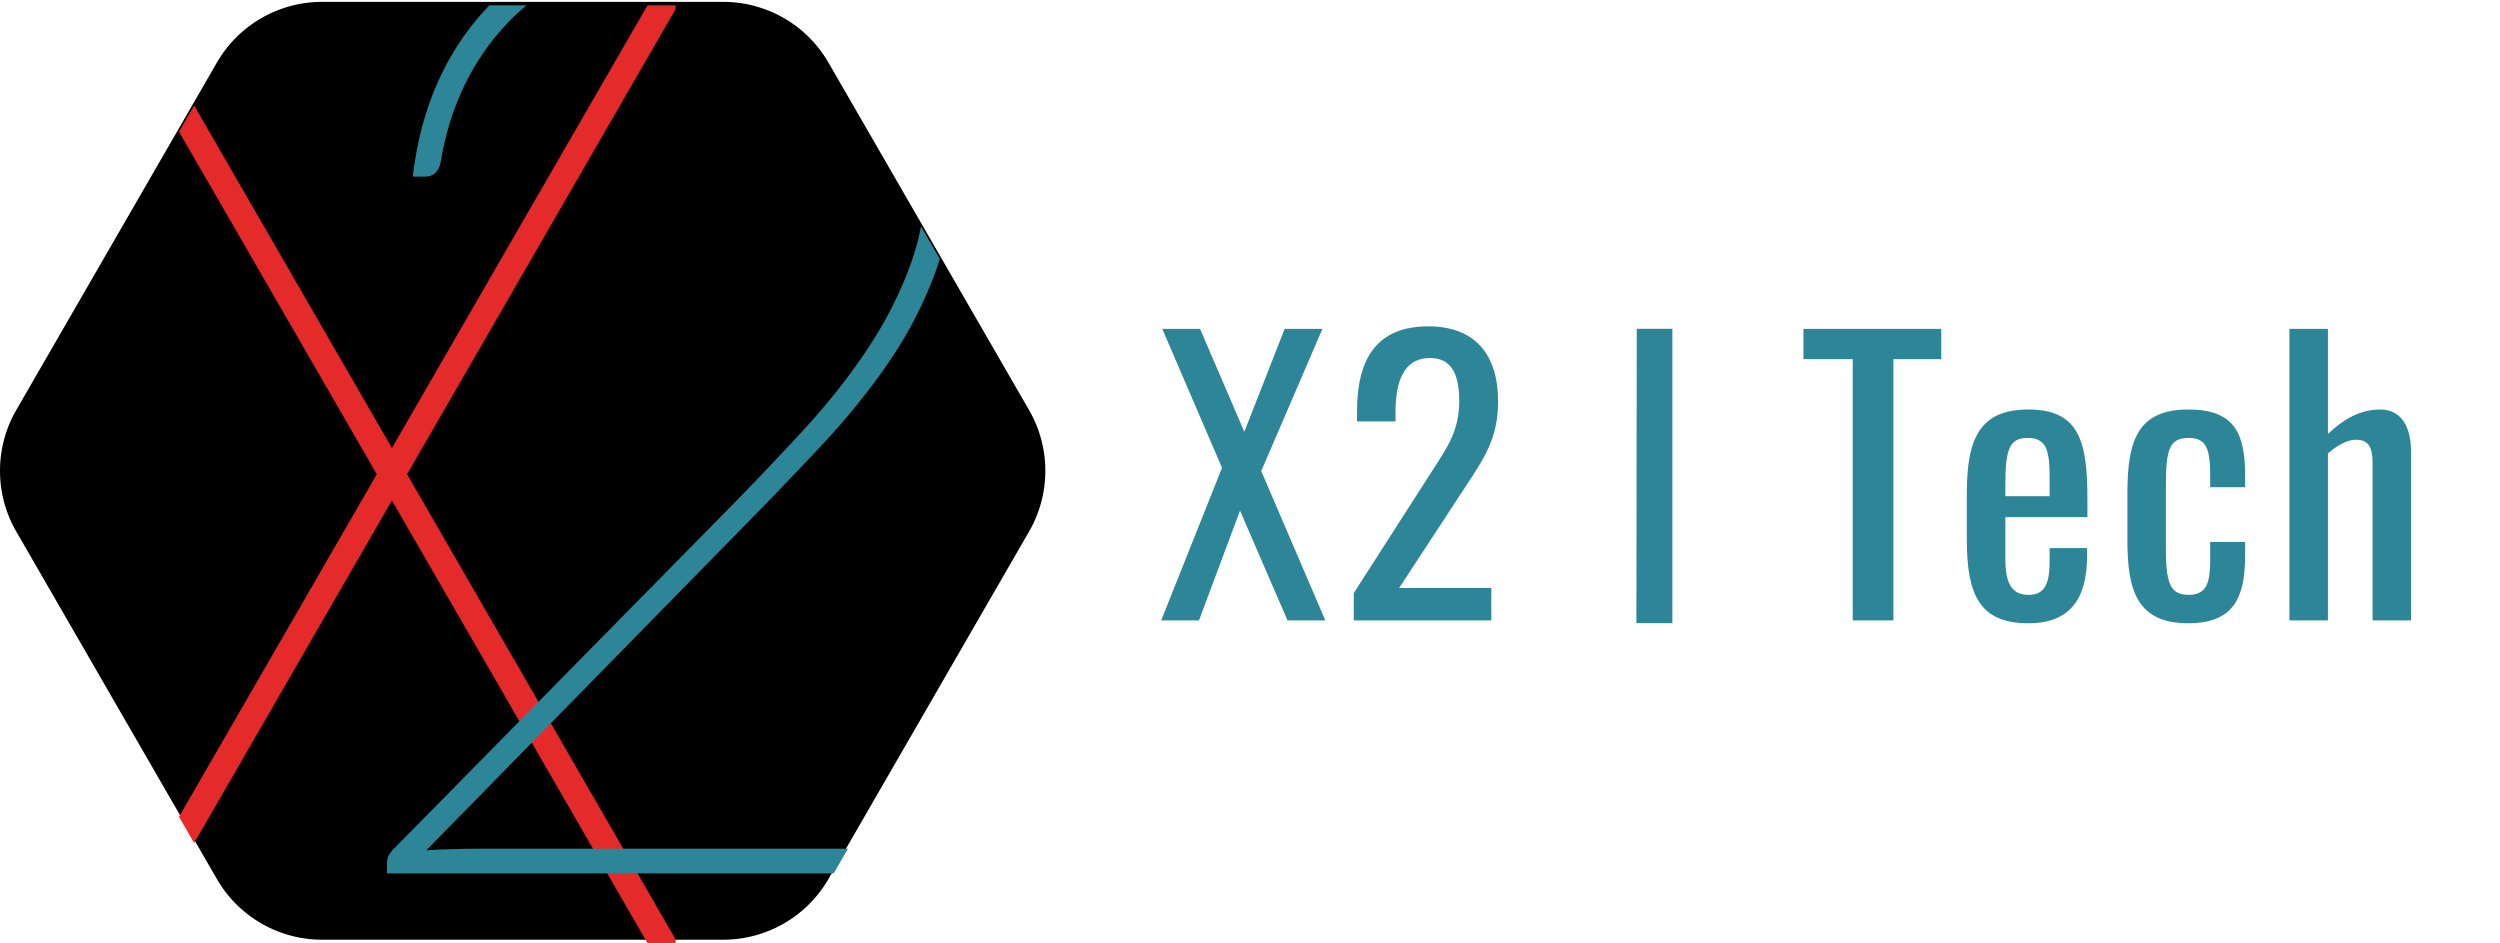
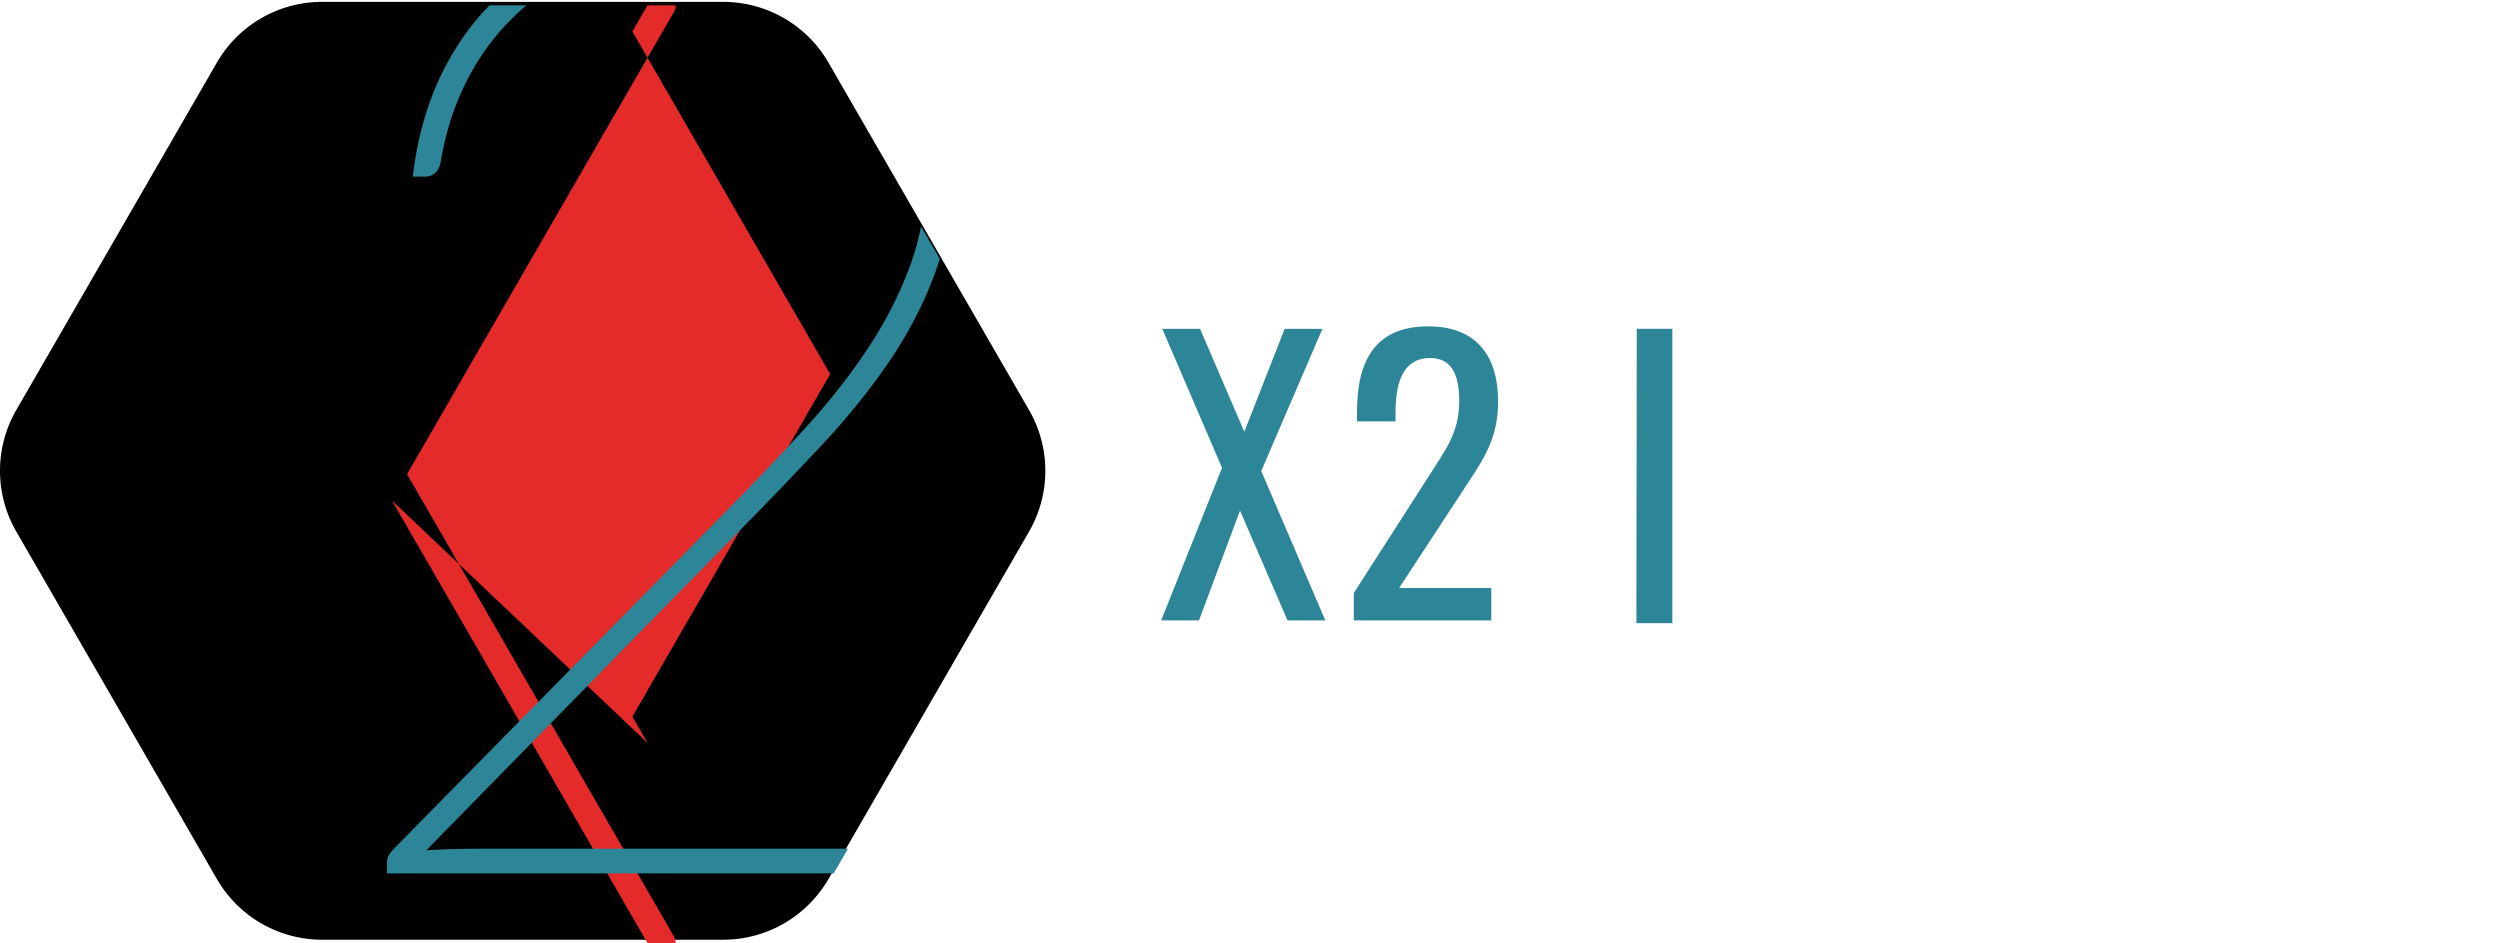
<svg xmlns="http://www.w3.org/2000/svg" viewBox="0 0 1458 550" xml:space="preserve" style="fill-rule:evenodd;clip-rule:evenodd;stroke-linejoin:round;stroke-miterlimit:2">
  <path style="fill:#000;fill-rule:nonzero" d="M30.35 123.496 2.278 74.876a17.014 17.014 0 0 1 0-17.008L30.35 9.246A17.008 17.008 0 0 1 45.079.742h56.143a17.01 17.01 0 0 1 14.73 8.504l28.071 48.622a17.009 17.009 0 0 1 0 17.008l-28.071 48.62a17.008 17.008 0 0 1-14.73 8.504H45.079a17.006 17.006 0 0 1-14.729-8.504Z" transform="translate(0 -2) scale(4.167)" />
-   <path style="fill:#e52a2a;fill-rule:nonzero" d="M94.57.742h-3.945L54.851 62.704 27.169 14.756l-2.118 3.668 27.683 47.948-27.683 47.947 2.118 3.668L54.851 70.04 90.625 132h3.945c0-.319-.076-.634-.239-.917L56.969 66.372 94.331 1.66c.163-.284.239-.599.239-.918Z" transform="scale(4.167)" />
+   <path style="fill:#e52a2a;fill-rule:nonzero" d="M94.57.742h-3.945l-2.118 3.668 27.683 47.948-27.683 47.947 2.118 3.668L54.851 70.04 90.625 132h3.945c0-.319-.076-.634-.239-.917L56.969 66.372 94.331 1.66c.163-.284.239-.599.239-.918Z" transform="scale(4.167)" />
  <path style="fill:#2d8698;fill-rule:nonzero" d="M61.684 22.64c.726-4.41 2.088-8.483 4.05-12.106 1.953-3.612 4.472-6.773 7.488-9.396.156-.135.319-.263.478-.396h-5.193c-2.495 2.563-4.628 5.542-6.347 8.902-2.162 4.235-3.604 9.038-4.287 14.274l-.105.801h1.734c.67 0 1.843-.268 2.182-2.079Zm67.217 9.035a35.51 35.51 0 0 1-1.468 5.348c-1.457 4.007-3.46 7.949-5.952 11.717-2.496 3.774-5.466 7.55-8.828 11.221a460.6 460.6 0 0 1-10.828 11.384l-46.716 47.456a5.98 5.98 0 0 0-.532.632c-.276.369-.417.824-.417 1.352v1.45h62.52l1.996-3.457H68.029c-2.063 0-3.989.032-5.725.094-.936.034-1.818.078-2.64.132l44.468-45.368a622.32 622.32 0 0 0 10.996-11.462c3.491-3.737 6.617-7.616 9.293-11.531 2.673-3.919 4.836-8.087 6.429-12.391.246-.666.467-1.346.675-2.031l-2.624-4.546Z" transform="scale(4.167)" />
  <path style="fill:#2d8698;fill-rule:nonzero" d="m29.077 162.017-4.481-10.419h2.835l3.319 7.72 3.023-7.72h2.834l-4.589 10.662 4.805 11.202h-2.834l-3.562-8.232-3.078 8.232h-2.834l4.562-11.445ZM38.959 171.411l5.561-8.664c1.214-1.943 2.348-3.267 2.348-5.723 0-1.998-.566-3.239-2.186-3.239-2.078 0-2.591 1.943-2.591 4.022v.729h-2.889v-.756c0-3.914 1.458-6.37 5.345-6.37 3.509 0 5.236 2.105 5.236 5.641 0 2.807-1.134 4.373-2.402 6.316l-5.021 7.666h6.911v2.43H38.959v-2.052Z" transform="matrix(7.776 0 0 7.776 486.58 -987.03)" />
  <path style="fill:#2d8698;fill-rule:nonzero" d="m60.182 151.598-.028 25.86h2.699v-25.86h-2.671Z" transform="matrix(7.776 0 0 6.639 486.58 -814.721)" />
-   <path style="fill:#2d8698;fill-rule:nonzero" d="M76.38 153.866h-3.697v-2.268h10.338v2.268h-3.59v19.597H76.38v-19.597ZM84.939 167.443v-3.563c0-4.129 1.025-6.235 4.615-6.235 3.914 0 4.427 2.537 4.427 6.802v1.268h-6.154v3.131c0 1.89.512 2.701 1.755 2.701 1.294 0 1.565-1 1.565-2.565v-.945h2.808v.593c0 3.132-1.215 5.048-4.401 5.048-3.671 0-4.615-2.159-4.615-6.235Zm6.208-3.293v-1.403c0-1.917-.189-2.97-1.62-2.97-1.403 0-1.7.837-1.7 3.536v.837h3.32ZM96.981 167.47v-3.59c0-3.914.782-6.235 4.563-6.235 3.401 0 4.264 1.7 4.264 4.912v.918h-2.618v-.944c0-2.026-.351-2.754-1.62-2.754-1.43 0-1.701.864-1.701 3.508v4.914c0 2.671.432 3.347 1.728 3.347 1.431 0 1.593-1.107 1.593-2.7v-1.269h2.618v1.08c0 3.159-.918 5.021-4.264 5.021-3.834 0-4.563-2.456-4.563-6.208ZM109.132 151.598h2.888v7.882c1.052-.999 2.321-1.835 3.914-1.835 1.836 0 2.321 1.673 2.321 3.184v12.633h-2.889v-11.796c0-1.106-.242-1.754-1.241-1.754-.675 0-1.458.458-2.105 1.026v12.524h-2.888v-21.864Z" transform="matrix(7.776 0 0 7.776 486.58 -987.03)" />
</svg>